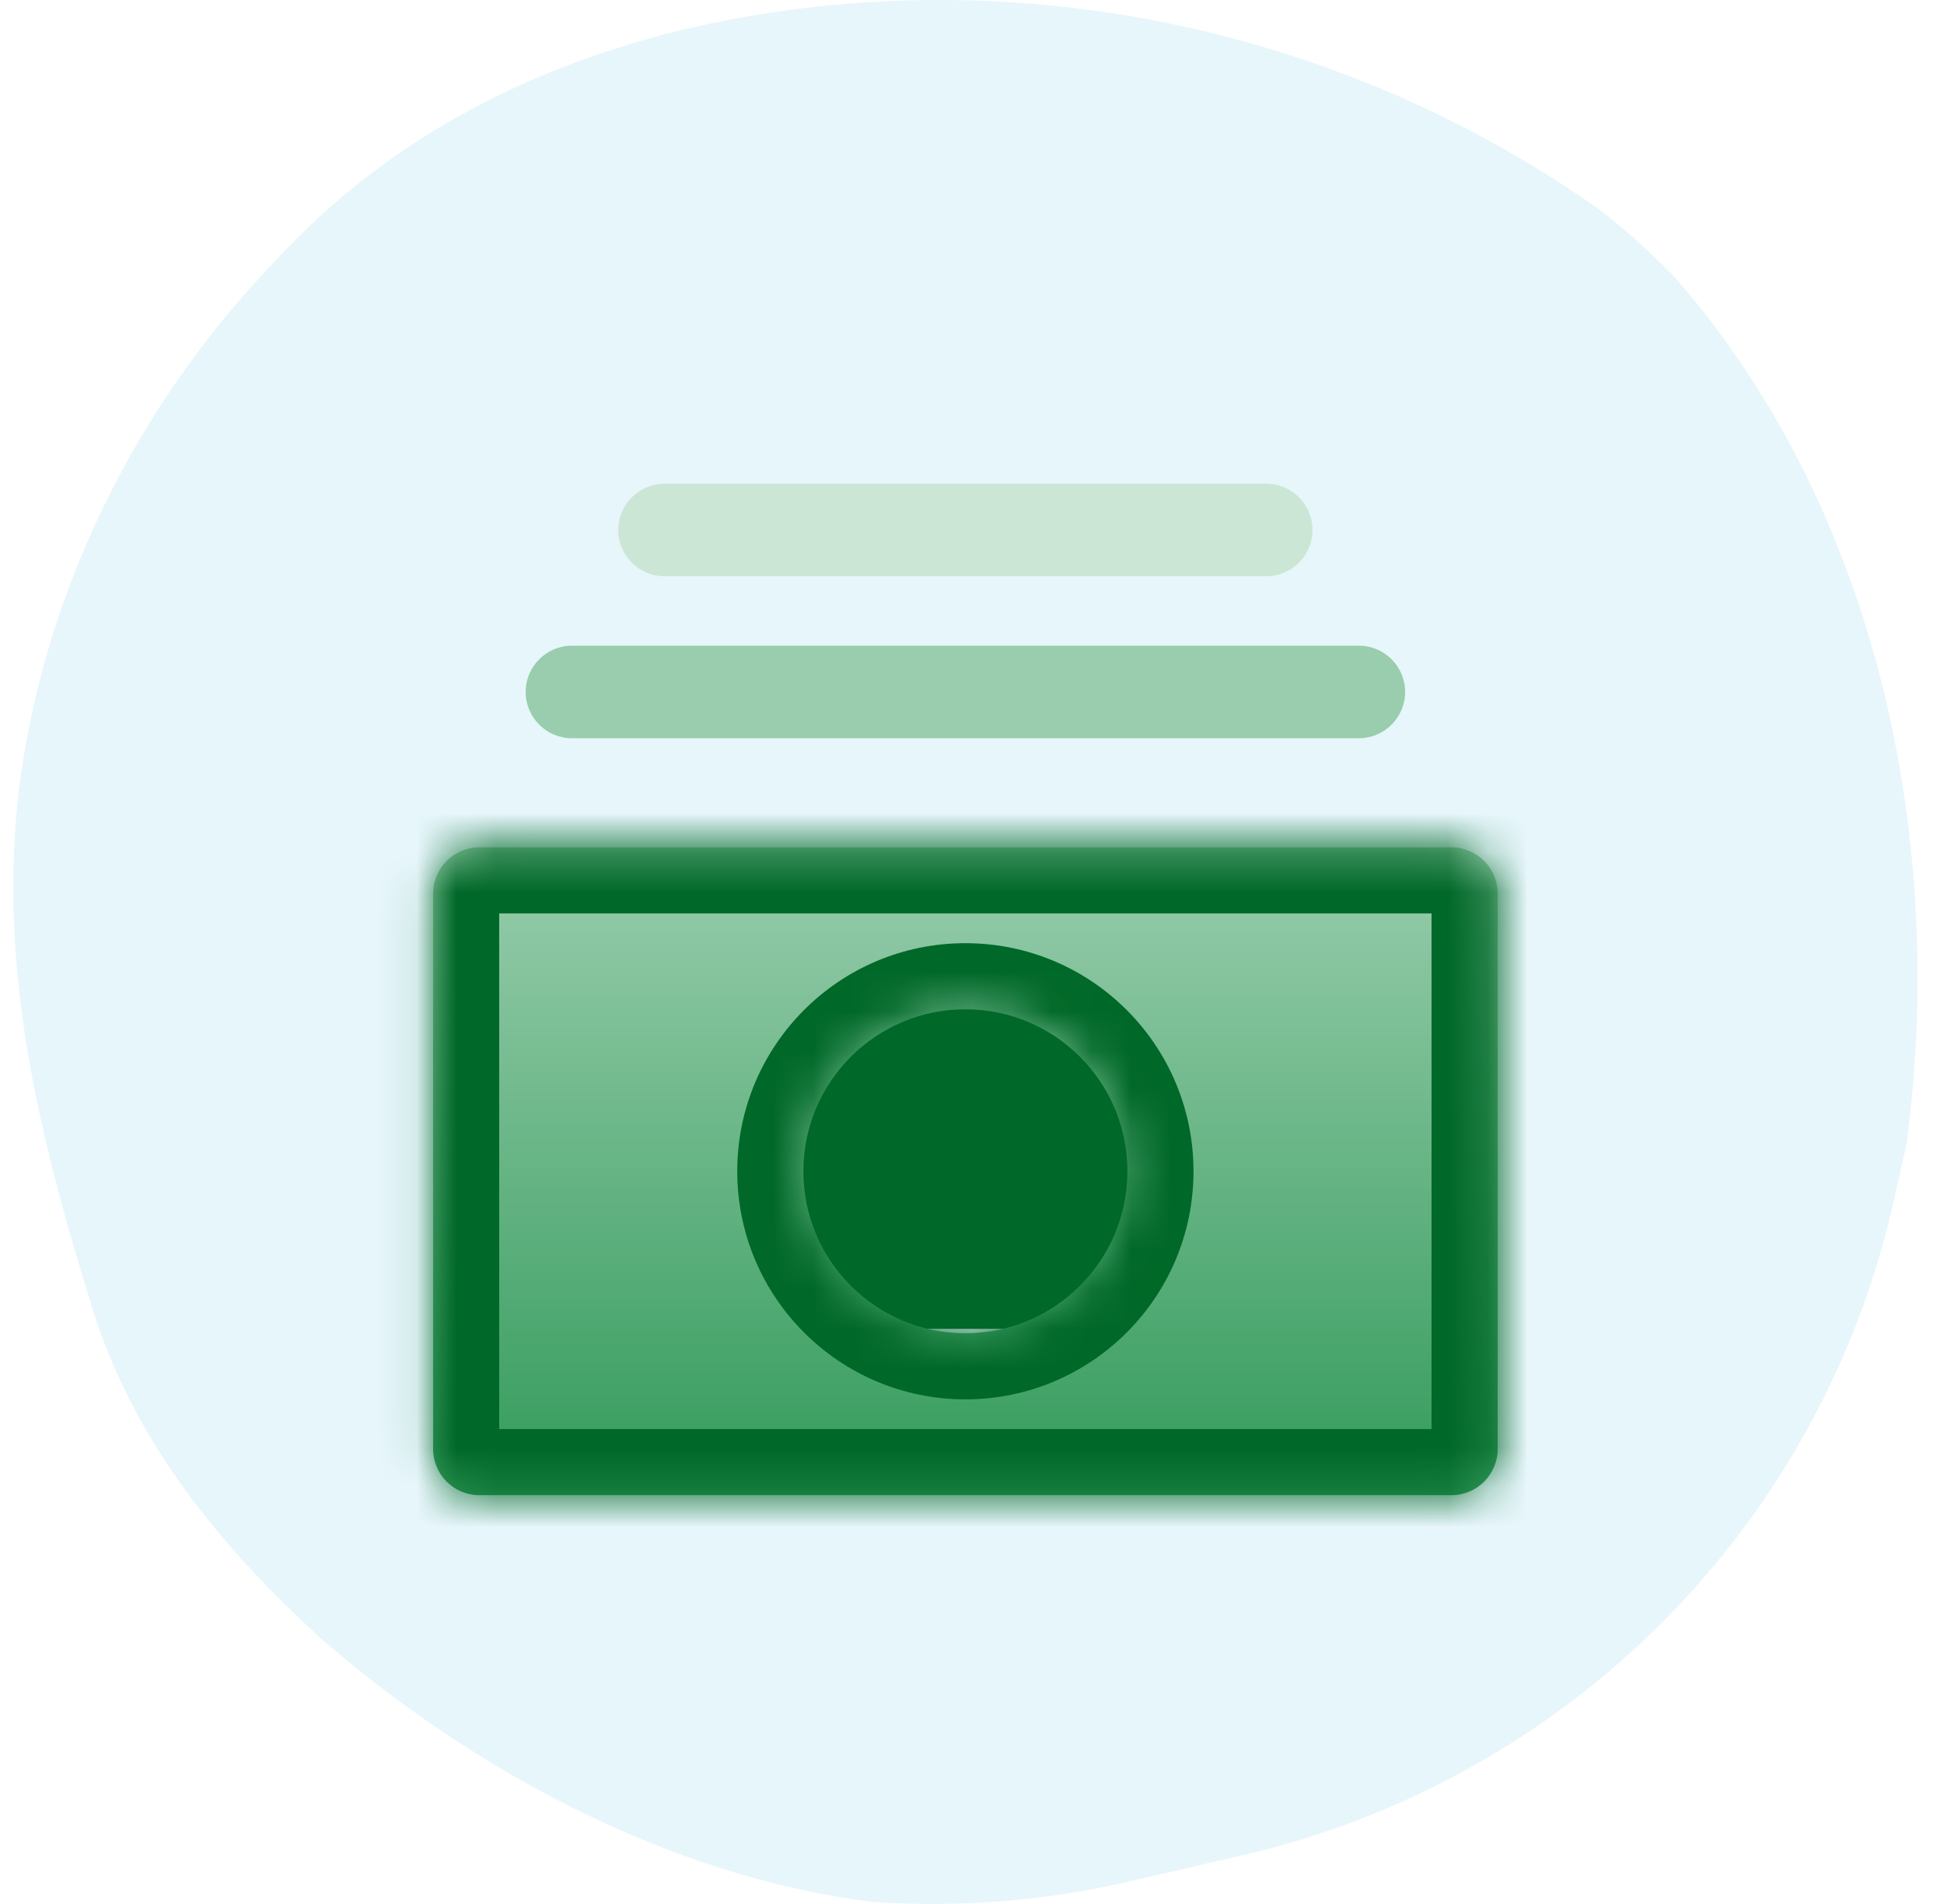
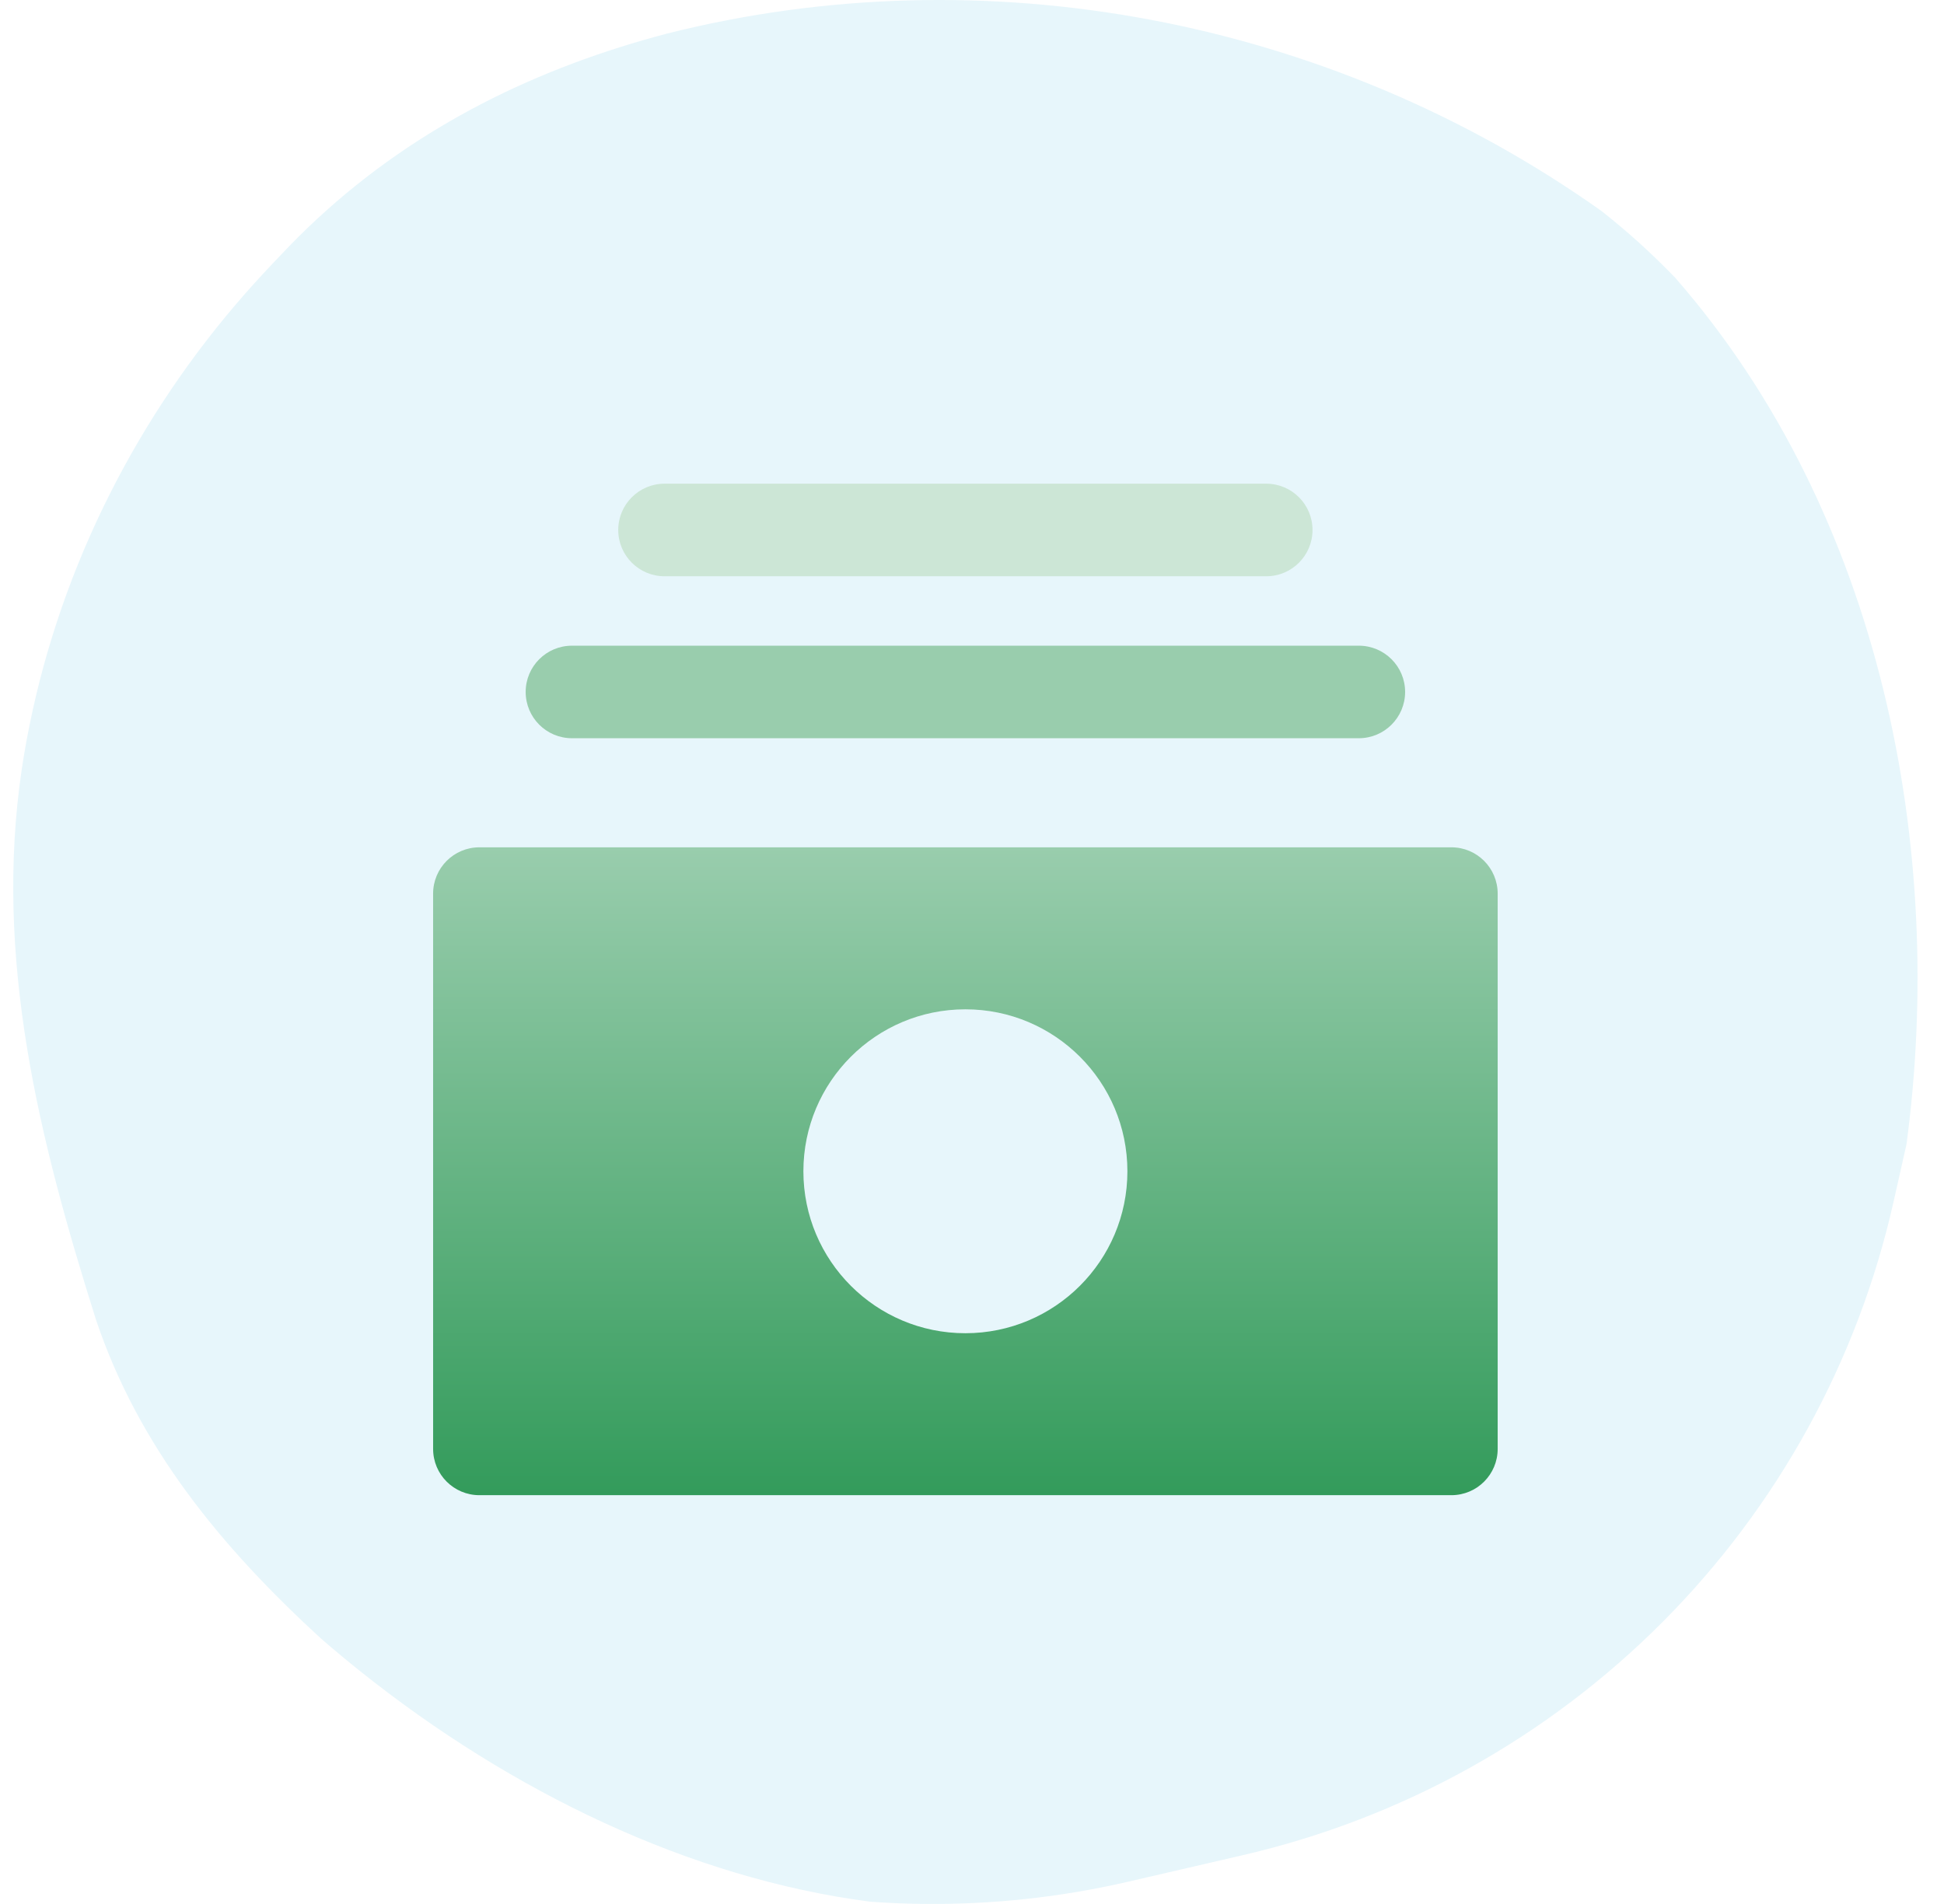
<svg xmlns="http://www.w3.org/2000/svg" width="49" height="48" viewBox="0 0 49 48" fill="none">
  <path fill-rule="evenodd" clip-rule="evenodd" d="M2.424 33.285C3.503 36.482 5.563 38.991 8.094 41.311C8.424 41.598 8.761 41.878 9.105 42.152C12.879 45.163 17.384 47.352 21.933 47.942C22.366 47.974 22.799 47.993 23.234 47.998C24.971 48.02 26.721 47.836 28.449 47.435L31.336 46.767C35.35 45.836 39.006 43.803 41.91 40.888C44.813 37.971 46.824 34.311 47.727 30.303C47.727 30.303 47.768 30.12 47.83 29.847C47.892 29.574 47.974 29.209 48.055 28.845C49.048 21.425 47.446 12.983 42.224 7.001C41.927 6.693 41.619 6.395 41.301 6.107C40.999 5.836 40.69 5.574 40.37 5.322C33.485 0.435 24.788 -1.161 16.823 0.844C16.419 0.95 16.018 1.065 15.621 1.191C12.441 2.194 9.49 3.853 7.072 6.435C6.776 6.742 6.481 7.061 6.193 7.387C3.485 10.465 1.569 14.218 0.746 18.275C0.671 18.644 0.605 19.016 0.549 19.389C-0.159 24.162 0.985 28.725 2.424 33.285Z" fill="#E7F6FB" />
-   <rect x="18.5" y="24.333" width="12.5" height="9.167" fill="#006828" />
  <g filter="url(#filter0_d_185_3595)">
    <mask id="path-3-inside-1_185_3595" fill="white">
-       <path fill-rule="evenodd" clip-rule="evenodd" d="M36.583 20.361H12.083C11.439 20.361 10.917 20.884 10.917 21.528V35.528C10.917 36.172 11.439 36.694 12.083 36.694H36.583C37.228 36.694 37.75 36.172 37.75 35.528V21.528C37.75 20.884 37.228 20.361 36.583 20.361ZM24.333 32.611C22.078 32.611 20.25 30.783 20.25 28.528C20.25 26.273 22.078 24.445 24.333 24.445C26.588 24.445 28.417 26.273 28.417 28.528C28.417 30.783 26.588 32.611 24.333 32.611Z" />
+       <path fill-rule="evenodd" clip-rule="evenodd" d="M36.583 20.361H12.083C11.439 20.361 10.917 20.884 10.917 21.528V35.528C10.917 36.172 11.439 36.694 12.083 36.694H36.583V21.528C37.75 20.884 37.228 20.361 36.583 20.361ZM24.333 32.611C22.078 32.611 20.25 30.783 20.25 28.528C20.25 26.273 22.078 24.445 24.333 24.445C26.588 24.445 28.417 26.273 28.417 28.528C28.417 30.783 26.588 32.611 24.333 32.611Z" />
    </mask>
    <path fill-rule="evenodd" clip-rule="evenodd" d="M36.583 20.361H12.083C11.439 20.361 10.917 20.884 10.917 21.528V35.528C10.917 36.172 11.439 36.694 12.083 36.694H36.583C37.228 36.694 37.75 36.172 37.75 35.528V21.528C37.75 20.884 37.228 20.361 36.583 20.361ZM24.333 32.611C22.078 32.611 20.25 30.783 20.25 28.528C20.25 26.273 22.078 24.445 24.333 24.445C26.588 24.445 28.417 26.273 28.417 28.528C28.417 30.783 26.588 32.611 24.333 32.611Z" fill="url(#paint0_linear_185_3595)" />
-     <path d="M10.917 21.528H9.25H10.917ZM10.917 35.528H9.25H10.917ZM36.583 18.695H12.083V22.028H36.583V18.695ZM12.083 18.695C10.518 18.695 9.25 19.963 9.25 21.528H12.583C12.583 21.804 12.36 22.028 12.083 22.028V18.695ZM9.25 21.528V35.528H12.583V21.528H9.25ZM9.25 35.528C9.25 37.093 10.518 38.361 12.083 38.361V35.028C12.36 35.028 12.583 35.252 12.583 35.528H9.25ZM12.083 38.361H36.583V35.028H12.083V38.361ZM36.583 38.361C38.148 38.361 39.417 37.093 39.417 35.528H36.083C36.083 35.252 36.307 35.028 36.583 35.028V38.361ZM39.417 35.528V21.528H36.083V35.528H39.417ZM39.417 21.528C39.417 19.963 38.148 18.695 36.583 18.695V22.028C36.307 22.028 36.083 21.804 36.083 21.528H39.417ZM24.333 30.945C22.999 30.945 21.917 29.863 21.917 28.528H18.583C18.583 31.703 21.158 34.278 24.333 34.278L24.333 30.945ZM21.917 28.528C21.917 27.193 22.999 26.111 24.333 26.111V22.778C21.158 22.778 18.583 25.352 18.583 28.528H21.917ZM24.333 26.111C25.668 26.111 26.75 27.193 26.75 28.528H30.083C30.083 25.352 27.509 22.778 24.333 22.778V26.111ZM26.75 28.528C26.75 29.863 25.668 30.945 24.333 30.945V34.278C27.509 34.278 30.083 31.703 30.083 28.528H26.75Z" fill="#006828" mask="url(#path-3-inside-1_185_3595)" />
  </g>
  <path fill-rule="evenodd" clip-rule="evenodd" d="M14.417 18.611H34.25C34.894 18.611 35.417 18.089 35.417 17.444C35.417 16.8 34.894 16.278 34.25 16.278H14.417C13.772 16.278 13.25 16.8 13.25 17.444C13.25 18.089 13.772 18.611 14.417 18.611Z" fill="#99CDAD" />
  <path fill-rule="evenodd" clip-rule="evenodd" d="M16.75 14.528H31.917C32.561 14.528 33.083 14.005 33.083 13.361C33.083 12.717 32.561 12.194 31.917 12.194H16.75C16.106 12.194 15.583 12.717 15.583 13.361C15.583 14.005 16.106 14.528 16.75 14.528Z" fill="#CCE6D6" />
  <defs>
    <filter id="filter0_d_185_3595" x="9.917" y="20.361" width="28.833" height="18.333" filterUnits="userSpaceOnUse" color-interpolation-filters="sRGB">
      <feFlood flood-opacity="0" result="BackgroundImageFix" />
      <feColorMatrix in="SourceAlpha" type="matrix" values="0 0 0 0 0 0 0 0 0 0 0 0 0 0 0 0 0 0 127 0" result="hardAlpha" />
      <feOffset dy="1" />
      <feGaussianBlur stdDeviation="0.5" />
      <feColorMatrix type="matrix" values="0 0 0 0 0 0 0 0 0 0 0 0 0 0 0 0 0 0 0.3 0" />
      <feBlend mode="normal" in2="BackgroundImageFix" result="effect1_dropShadow_185_3595" />
      <feBlend mode="normal" in="SourceGraphic" in2="effect1_dropShadow_185_3595" result="shape" />
    </filter>
    <linearGradient id="paint0_linear_185_3595" x1="10.917" y1="20.361" x2="10.917" y2="36.694" gradientUnits="userSpaceOnUse">
      <stop stop-color="#99CDAD" />
      <stop offset="1" stop-color="#339B5B" />
    </linearGradient>
  </defs>
</svg>